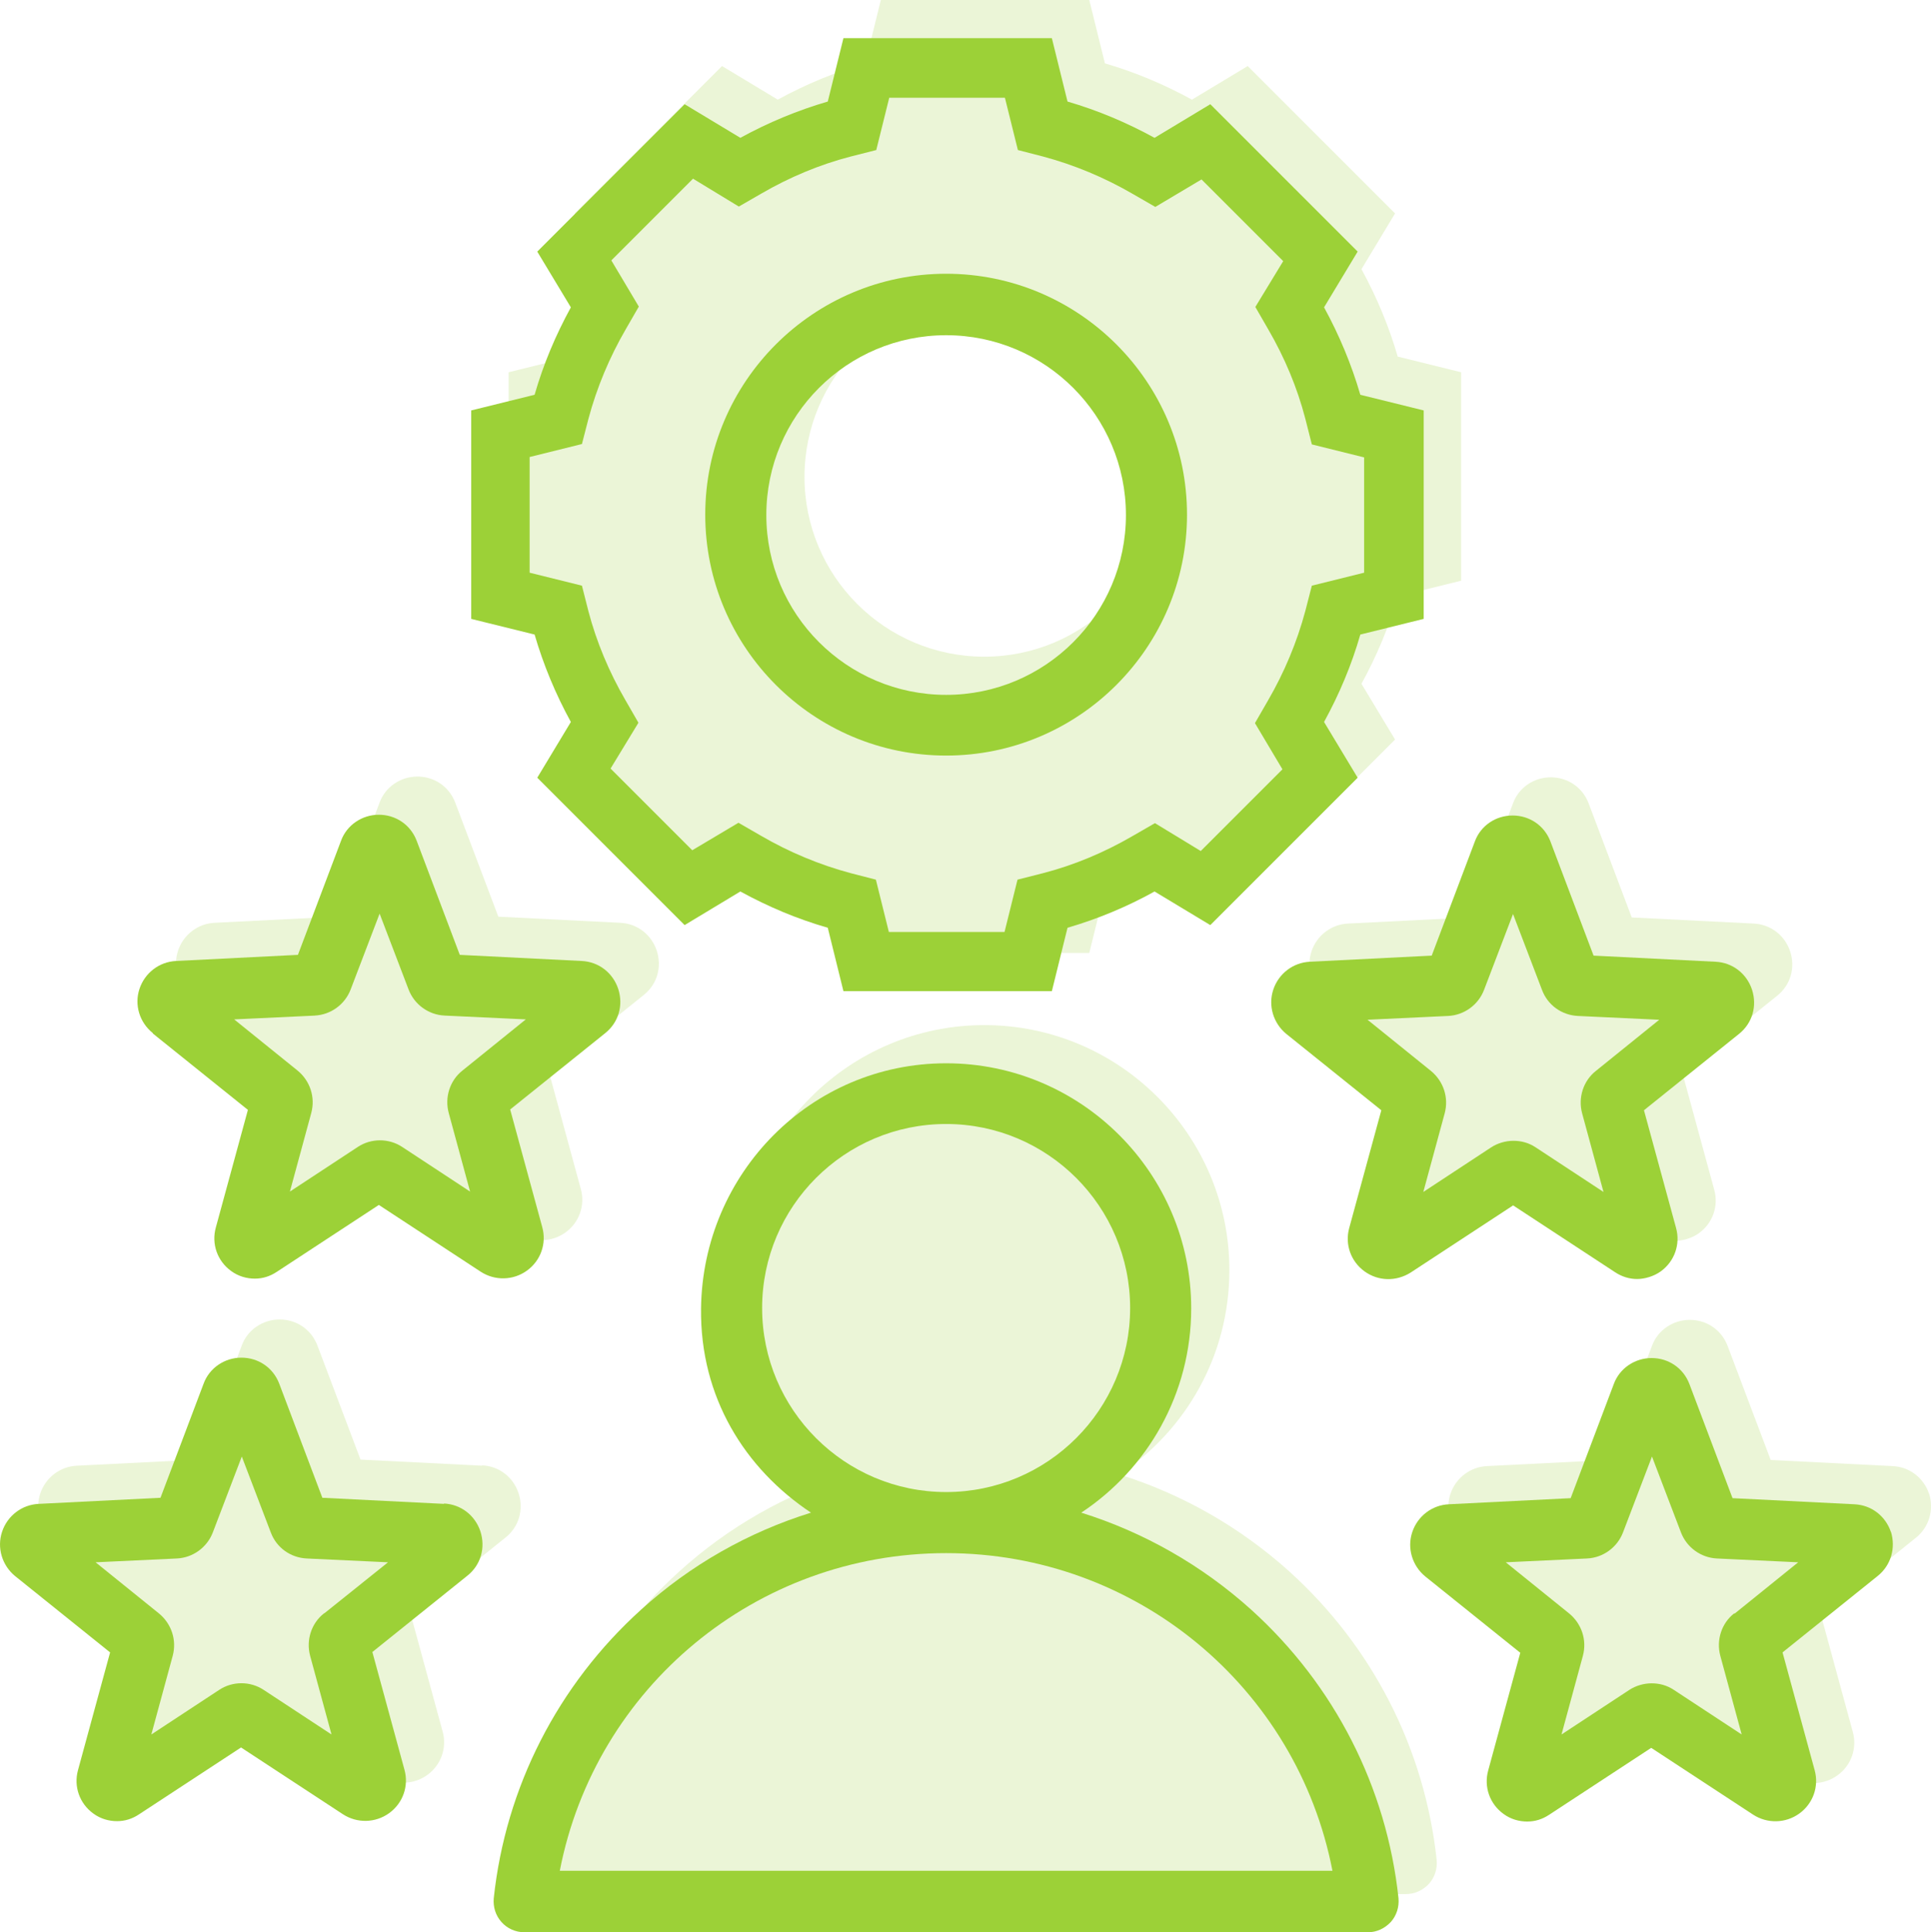
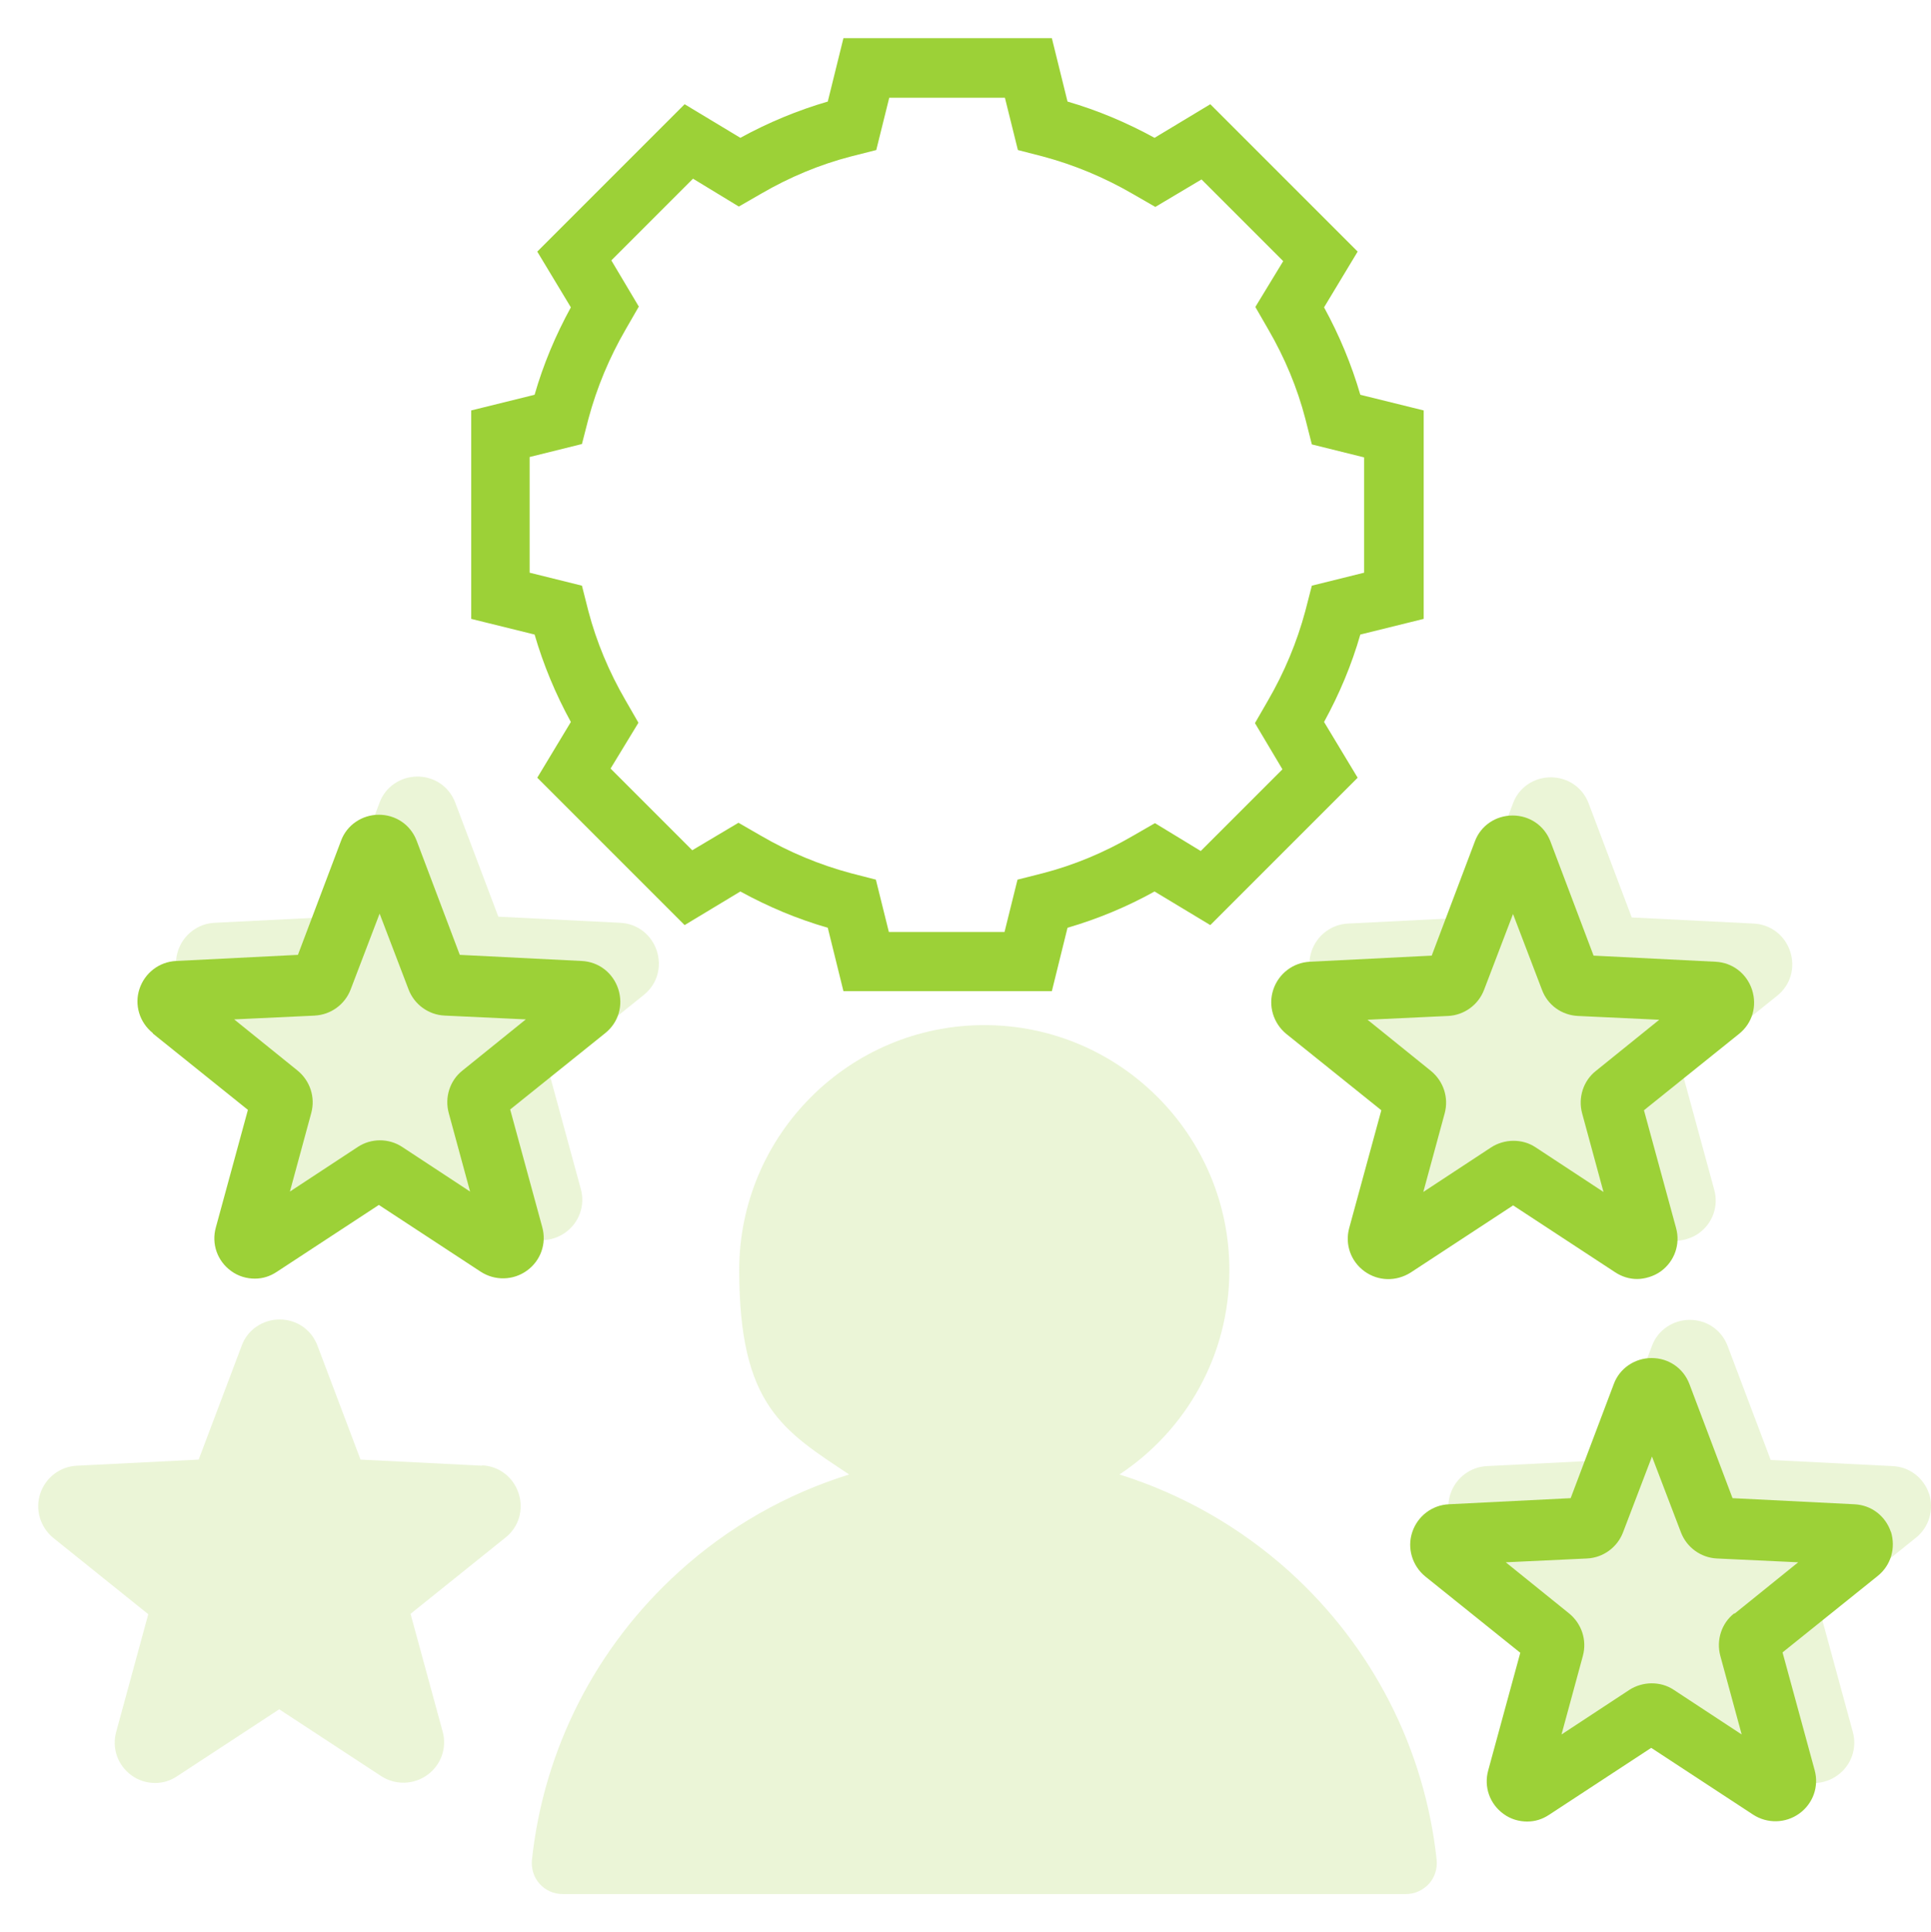
<svg xmlns="http://www.w3.org/2000/svg" id="a" viewBox="0 0 505.83 506.1">
  <defs>
    <style>.b{isolation:isolate;opacity:.2;}.b,.c{fill:#9cd137;}</style>
  </defs>
  <path class="b" d="M50.14,260.7l24.9,20-8.4,30.8c-1.2,4.3.4,8.8,4,11.4,1.9,1.4,4.1,2,6.2,2s4-.6,5.8-1.8l26.7-17.5,26.7,17.5c3.7,2.4,8.5,2.3,12.1-.3,3.6-2.6,5.2-7.1,4-11.4l-8.4-30.8,24.9-20c3.5-2.8,4.8-7.3,3.4-11.6-1.4-4.2-5.1-7.1-9.6-7.3l-31.9-1.6-11.3-29.9h0c-1.6-4.2-5.5-6.8-9.9-6.8s-8.4,2.7-9.9,6.8l-11.3,29.9-31.9,1.6c-4.4.2-8.2,3.1-9.6,7.3-1.4,4.2,0,8.8,3.5,11.6v.1Z" />
  <path class="b" d="M126.34,383.9h0l-31.9-1.6-11.3-29.9c-1.6-4.2-5.5-6.8-9.9-6.8s-8.4,2.7-9.9,6.8l-11.3,29.9-31.9,1.6c-4.4.2-8.2,3.1-9.6,7.3-1.4,4.2,0,8.8,3.4,11.6l24.9,20-8.4,30.8c-1.2,4.3.4,8.8,4,11.4,1.9,1.4,4.1,2,6.2,2s4-.6,5.8-1.8l26.7-17.5,26.7,17.5c3.7,2.4,8.5,2.3,12.1-.3,3.6-2.6,5.2-7.1,4-11.4l-8.4-30.8,24.9-20c3.5-2.8,4.8-7.3,3.4-11.6-1.4-4.2-5.1-7.1-9.6-7.3l.1.1ZM68.14,358.2h0Z" />
  <path class="b" d="M406.34,305.7l26.7,17.5c1.8,1.2,3.8,1.8,5.8,1.8s4.4-.7,6.2-2c3.6-2.6,5.2-7.1,4-11.4l-8.4-30.8,24.9-20c3.5-2.8,4.8-7.3,3.4-11.6-1.4-4.2-5.1-7.1-9.6-7.3l-31.9-1.6-11.3-29.9c-1.6-4.2-5.5-6.8-9.9-6.8h0c-4.5,0-8.4,2.7-9.9,6.8h0l-11.3,29.9-31.9,1.6c-4.4.2-8.2,3.1-9.6,7.3h0c-1.4,4.2,0,8.8,3.4,11.6l24.9,20-8.4,30.8c-1.2,4.3.4,8.8,4,11.4s8.3,2.7,12.1.3l26.7-17.5.1-.1Z" />
  <path class="b" d="M505.34,391.3h0c-1.4-4.2-5.1-7.1-9.6-7.3l-31.9-1.6-11.3-29.9c-1.6-4.2-5.5-6.8-9.9-6.8s-8.4,2.7-9.9,6.8l-11.3,29.9-31.9,1.6c-4.4.2-8.2,3.1-9.6,7.3-1.4,4.2,0,8.8,3.4,11.6l24.9,20-8.4,30.8c-1.2,4.3.4,8.8,4,11.4,1.9,1.4,4.1,2,6.2,2s4-.6,5.8-1.8l26.7-17.5,26.7,17.5c3.7,2.4,8.5,2.3,12.1-.3,3.6-2.6,5.2-7.1,4-11.4l-8.4-30.8,24.9-20c3.5-2.8,4.8-7.3,3.5-11.6v.1ZM447.64,358.2h0Z" />
-   <path class="b" d="M366.14,93.4c-2.3-7.9-5.5-15.6-9.5-22.9l8.8-14.6-38.6-38.6-14.6,8.8c-7.3-4-14.9-7.2-22.8-9.5l-4.1-16.6h-54.6l-4.1,16.6c-7.9,2.3-15.6,5.5-22.9,9.5l-14.6-8.8-38.6,38.6,8.8,14.6c-4,7.3-7.2,14.9-9.5,22.9l-16.6,4.1v54.6l16.6,4.1c2.3,7.9,5.5,15.6,9.5,22.9l-8.8,14.6,38.6,38.6,14.6-8.8c7.3,4,14.9,7.2,22.9,9.5l4.1,16.6h54.6l4.1-16.6c7.9-2.3,15.6-5.5,22.8-9.5l14.6,8.8,38.6-38.6-8.8-14.6c4-7.3,7.2-14.9,9.5-22.9l16.6-4.1v-54.6s-16.6-4.1-16.6-4.1ZM257.84,172c-26,0-47.1-21.1-47.1-47.1s21.1-47.1,47.1-47.1,47.1,21.1,47.1,47.1-21.1,47.1-47.1,47.1h0Z" />
  <path class="b" d="M376.34,487.2c-3.1-29.1-16.8-55.9-38.6-75.6h0c-13-11.7-28.2-20.3-44.5-25.4,17.4-11.5,28.8-31.2,28.8-53.5,0-35.4-28.8-64.2-64.2-64.2s-64.2,28.8-64.2,64.2,11.5,42,28.8,53.5c-16.4,5.1-31.6,13.7-44.5,25.4-21.8,19.7-35.5,46.5-38.6,75.6-.2,2.3.5,4.5,2,6.2s3.7,2.7,6,2.7h221c2.3,0,4.4-1,6-2.7,1.5-1.7,2.2-3.9,2-6.2Z" />
-   <path class="c" d="M247.84,71.7c-34.8,0-63.1,28.3-63.1,63.1s28.3,63.1,63.1,63.1,63.1-28.3,63.1-63.1-28.3-63.1-63.1-63.1ZM247.84,182c-26,0-47.1-21.1-47.1-47.1s21.1-47.1,47.1-47.1,47.1,21.1,47.1,47.1-21.1,47.1-47.1,47.1h0Z" />
-   <path class="c" d="M366.34,497.2c-3.1-29.1-16.8-55.9-38.6-75.6h0c-13-11.7-28.2-20.3-44.5-25.4,17.4-11.5,28.8-31.2,28.8-53.5,0-35.4-28.8-64.2-64.2-64.2s-63.76,28.8-64.2,64.2c-.29,23.26,11.5,42,28.8,53.5-16.4,5.1-31.6,13.7-44.5,25.4-21.8,19.7-35.5,46.5-38.6,75.6-.2,2.3.5,4.5,2,6.2s3.7,2.7,6,2.7h221c2.3,0,4.4-1,6-2.7,1.5-1.7,2.2-3.9,2-6.2ZM199.64,342.6c0-26.6,21.6-48.2,48.2-48.2s48.2,21.6,48.2,48.2-21.6,48.2-48.2,48.2h0c-26.6,0-48.2-21.6-48.2-48.2ZM146.64,490c9.3-48,51.4-83.2,101.2-83.2h0c49.8,0,91.9,35.2,101.2,83.2h-202.4Z" />
  <path class="c" d="M40.04,270.7l24.9,20-8.4,30.8c-1.2,4.3.4,8.8,4,11.4,1.9,1.4,4.1,2,6.2,2s4-.6,5.8-1.8l26.7-17.5,26.7,17.5c3.7,2.4,8.5,2.3,12.1-.3,3.6-2.6,5.2-7.1,4-11.4l-8.4-30.8,24.9-20c3.5-2.8,4.8-7.3,3.4-11.6-1.4-4.2-5.1-7.1-9.6-7.3l-31.9-1.6-11.3-29.9h0c-1.6-4.2-5.5-6.8-9.9-6.8s-8.4,2.7-9.9,6.8l-11.3,29.9-31.9,1.6c-4.4.2-8.2,3.1-9.6,7.3-1.4,4.2,0,8.8,3.5,11.6v.1ZM82.44,266c4.2-.2,7.9-2.9,9.4-6.8l7.6-19.9,7.6,19.9c1.5,3.9,5.2,6.6,9.4,6.8l21.3,1-16.6,13.4c-3.3,2.6-4.7,7-3.6,11.1l5.6,20.6-17.8-11.7c-3.5-2.3-8.1-2.3-11.6,0l-17.8,11.7,5.6-20.6c1.1-4.1-.3-8.4-3.6-11.1l-16.6-13.4,21.3-1h-.2Z" />
-   <path class="c" d="M116.34,393.9h0l-31.9-1.6-11.3-29.9c-1.6-4.2-5.5-6.8-9.9-6.8s-8.4,2.7-9.9,6.8l-11.3,29.9-31.9,1.6c-4.4.2-8.2,3.1-9.6,7.3-1.4,4.2,0,8.8,3.4,11.6l24.9,20-8.4,30.8c-1.2,4.3.4,8.8,4,11.4,1.9,1.4,4.1,2,6.2,2s4-.6,5.8-1.8l26.7-17.5,26.7,17.5c3.7,2.4,8.5,2.3,12.1-.3,3.6-2.6,5.2-7.1,4-11.4l-8.4-30.8,24.9-20c3.5-2.8,4.8-7.3,3.4-11.6-1.4-4.2-5.1-7.1-9.6-7.3l.1.1ZM58.14,368.2h0ZM84.84,422.6c-3.3,2.6-4.7,7-3.6,11.1l5.6,20.6-17.8-11.7c-3.5-2.3-8.1-2.3-11.6,0l-17.8,11.7,5.6-20.6c1.1-4.1-.3-8.4-3.6-11.1l-16.6-13.4,21.3-1c4.2-.2,7.9-2.9,9.4-6.8l7.6-19.9,7.6,19.9c1.5,4,5.2,6.6,9.4,6.8l21.3,1-16.6,13.3-.2.1Z" />
  <path class="c" d="M396.34,315.7l26.7,17.5c1.8,1.2,3.8,1.8,5.8,1.8s4.4-.7,6.2-2c3.6-2.6,5.2-7.1,4-11.4l-8.4-30.8,24.9-20c3.5-2.8,4.8-7.3,3.4-11.6-1.4-4.2-5.1-7.1-9.6-7.3l-31.9-1.6-11.3-29.9c-1.6-4.2-5.5-6.8-9.9-6.8h0c-4.5,0-8.4,2.7-9.9,6.8h0l-11.3,29.9-31.9,1.6c-4.4.2-8.2,3.1-9.6,7.3h0c-1.4,4.2,0,8.8,3.4,11.6l24.9,20-8.4,30.8c-1.2,4.3.4,8.8,4,11.4s8.3,2.7,12.1.3l26.7-17.5.1-.1ZM358.04,267.1l21.3-1c4.2-.2,7.9-2.9,9.4-6.8l7.6-19.9,7.6,19.9c1.5,4,5.2,6.6,9.4,6.8l21.3,1-16.6,13.4c-3.3,2.6-4.7,7-3.6,11.1l5.6,20.6-17.8-11.7c-1.8-1.2-3.8-1.7-5.8-1.7s-4.1.6-5.8,1.7l-17.8,11.7,5.6-20.6c1.1-4.1-.3-8.4-3.6-11.1l-16.6-13.4h-.2Z" />
  <path class="c" d="M495.34,401.3h0c-1.4-4.2-5.1-7.1-9.6-7.3l-31.9-1.6-11.3-29.9c-1.6-4.2-5.5-6.8-9.9-6.8s-8.4,2.7-9.9,6.8l-11.3,29.9-31.9,1.6c-4.4.2-8.2,3.1-9.6,7.3-1.4,4.2,0,8.8,3.4,11.6l24.9,20-8.4,30.8c-1.2,4.3.4,8.8,4,11.4,1.9,1.4,4.1,2,6.2,2s4-.6,5.8-1.8l26.7-17.5,26.7,17.5c3.7,2.4,8.5,2.3,12.1-.3,3.6-2.6,5.2-7.1,4-11.4l-8.4-30.8,24.9-20c3.5-2.8,4.8-7.3,3.5-11.6v.1ZM437.64,368.2h0ZM454.24,422.6c-3.3,2.6-4.7,7-3.6,11.1l5.6,20.6-17.8-11.7c-1.8-1.2-3.8-1.7-5.8-1.7s-4.1.6-5.8,1.7l-17.8,11.7,5.6-20.6c1.1-4.1-.3-8.4-3.6-11.1l-16.6-13.4,21.3-1c4.2-.2,7.9-2.9,9.4-6.8l7.6-19.9,7.6,19.9c1.5,3.9,5.2,6.6,9.4,6.8l21.3,1-16.6,13.4h-.2Z" />
  <path class="c" d="M356.34,103.4c-2.3-7.9-5.5-15.6-9.5-22.9l8.8-14.6-38.6-38.6-14.6,8.8c-7.3-4-14.9-7.2-22.8-9.5l-4.1-16.6h-54.6l-4.1,16.6c-7.9,2.3-15.6,5.5-22.9,9.5l-14.6-8.8-38.6,38.6,8.8,14.6c-4,7.3-7.2,14.9-9.5,22.9l-16.6,4.1v54.6l16.6,4.1c2.3,7.9,5.5,15.6,9.5,22.9l-8.8,14.6,38.6,38.6,14.6-8.8c7.3,4,14.9,7.2,22.9,9.5l4.1,16.6h54.6l4.1-16.6c7.9-2.3,15.6-5.5,22.8-9.5l14.6,8.8,38.6-38.6-8.8-14.6c4-7.3,7.2-14.9,9.5-22.9l16.6-4.1v-54.6l-16.6-4.1ZM357.34,150l-13.7,3.4-1.7,6.6c-2.2,8.2-5.5,16.1-9.8,23.5l-3.4,5.9,7.2,12.1-21.4,21.4-12-7.3-5.9,3.4c-7.4,4.3-15.3,7.6-23.4,9.7l-6.7,1.7-3.4,13.7h-30.3l-3.4-13.7-6.6-1.7c-8.2-2.2-16.1-5.5-23.5-9.8l-5.9-3.4-12.1,7.2-21.4-21.4,7.3-12-3.4-5.9c-4.3-7.4-7.6-15.3-9.7-23.3l-1.7-6.7-13.7-3.4v-30.3l13.7-3.4,1.7-6.6c2.2-8.2,5.5-16.1,9.8-23.5l3.4-5.9-7.2-12.1,21.4-21.4,12,7.3,5.9-3.4c7.4-4.3,15.3-7.6,23.4-9.7l6.7-1.7,3.4-13.7h30.3l3.4,13.7,6.6,1.7c8.2,2.2,16.1,5.5,23.5,9.8l5.9,3.4,12.1-7.2,21.4,21.4-7.3,12,3.4,5.9c4.3,7.4,7.6,15.3,9.7,23.4l1.7,6.7,13.7,3.4v30.3-.1Z" />
</svg>